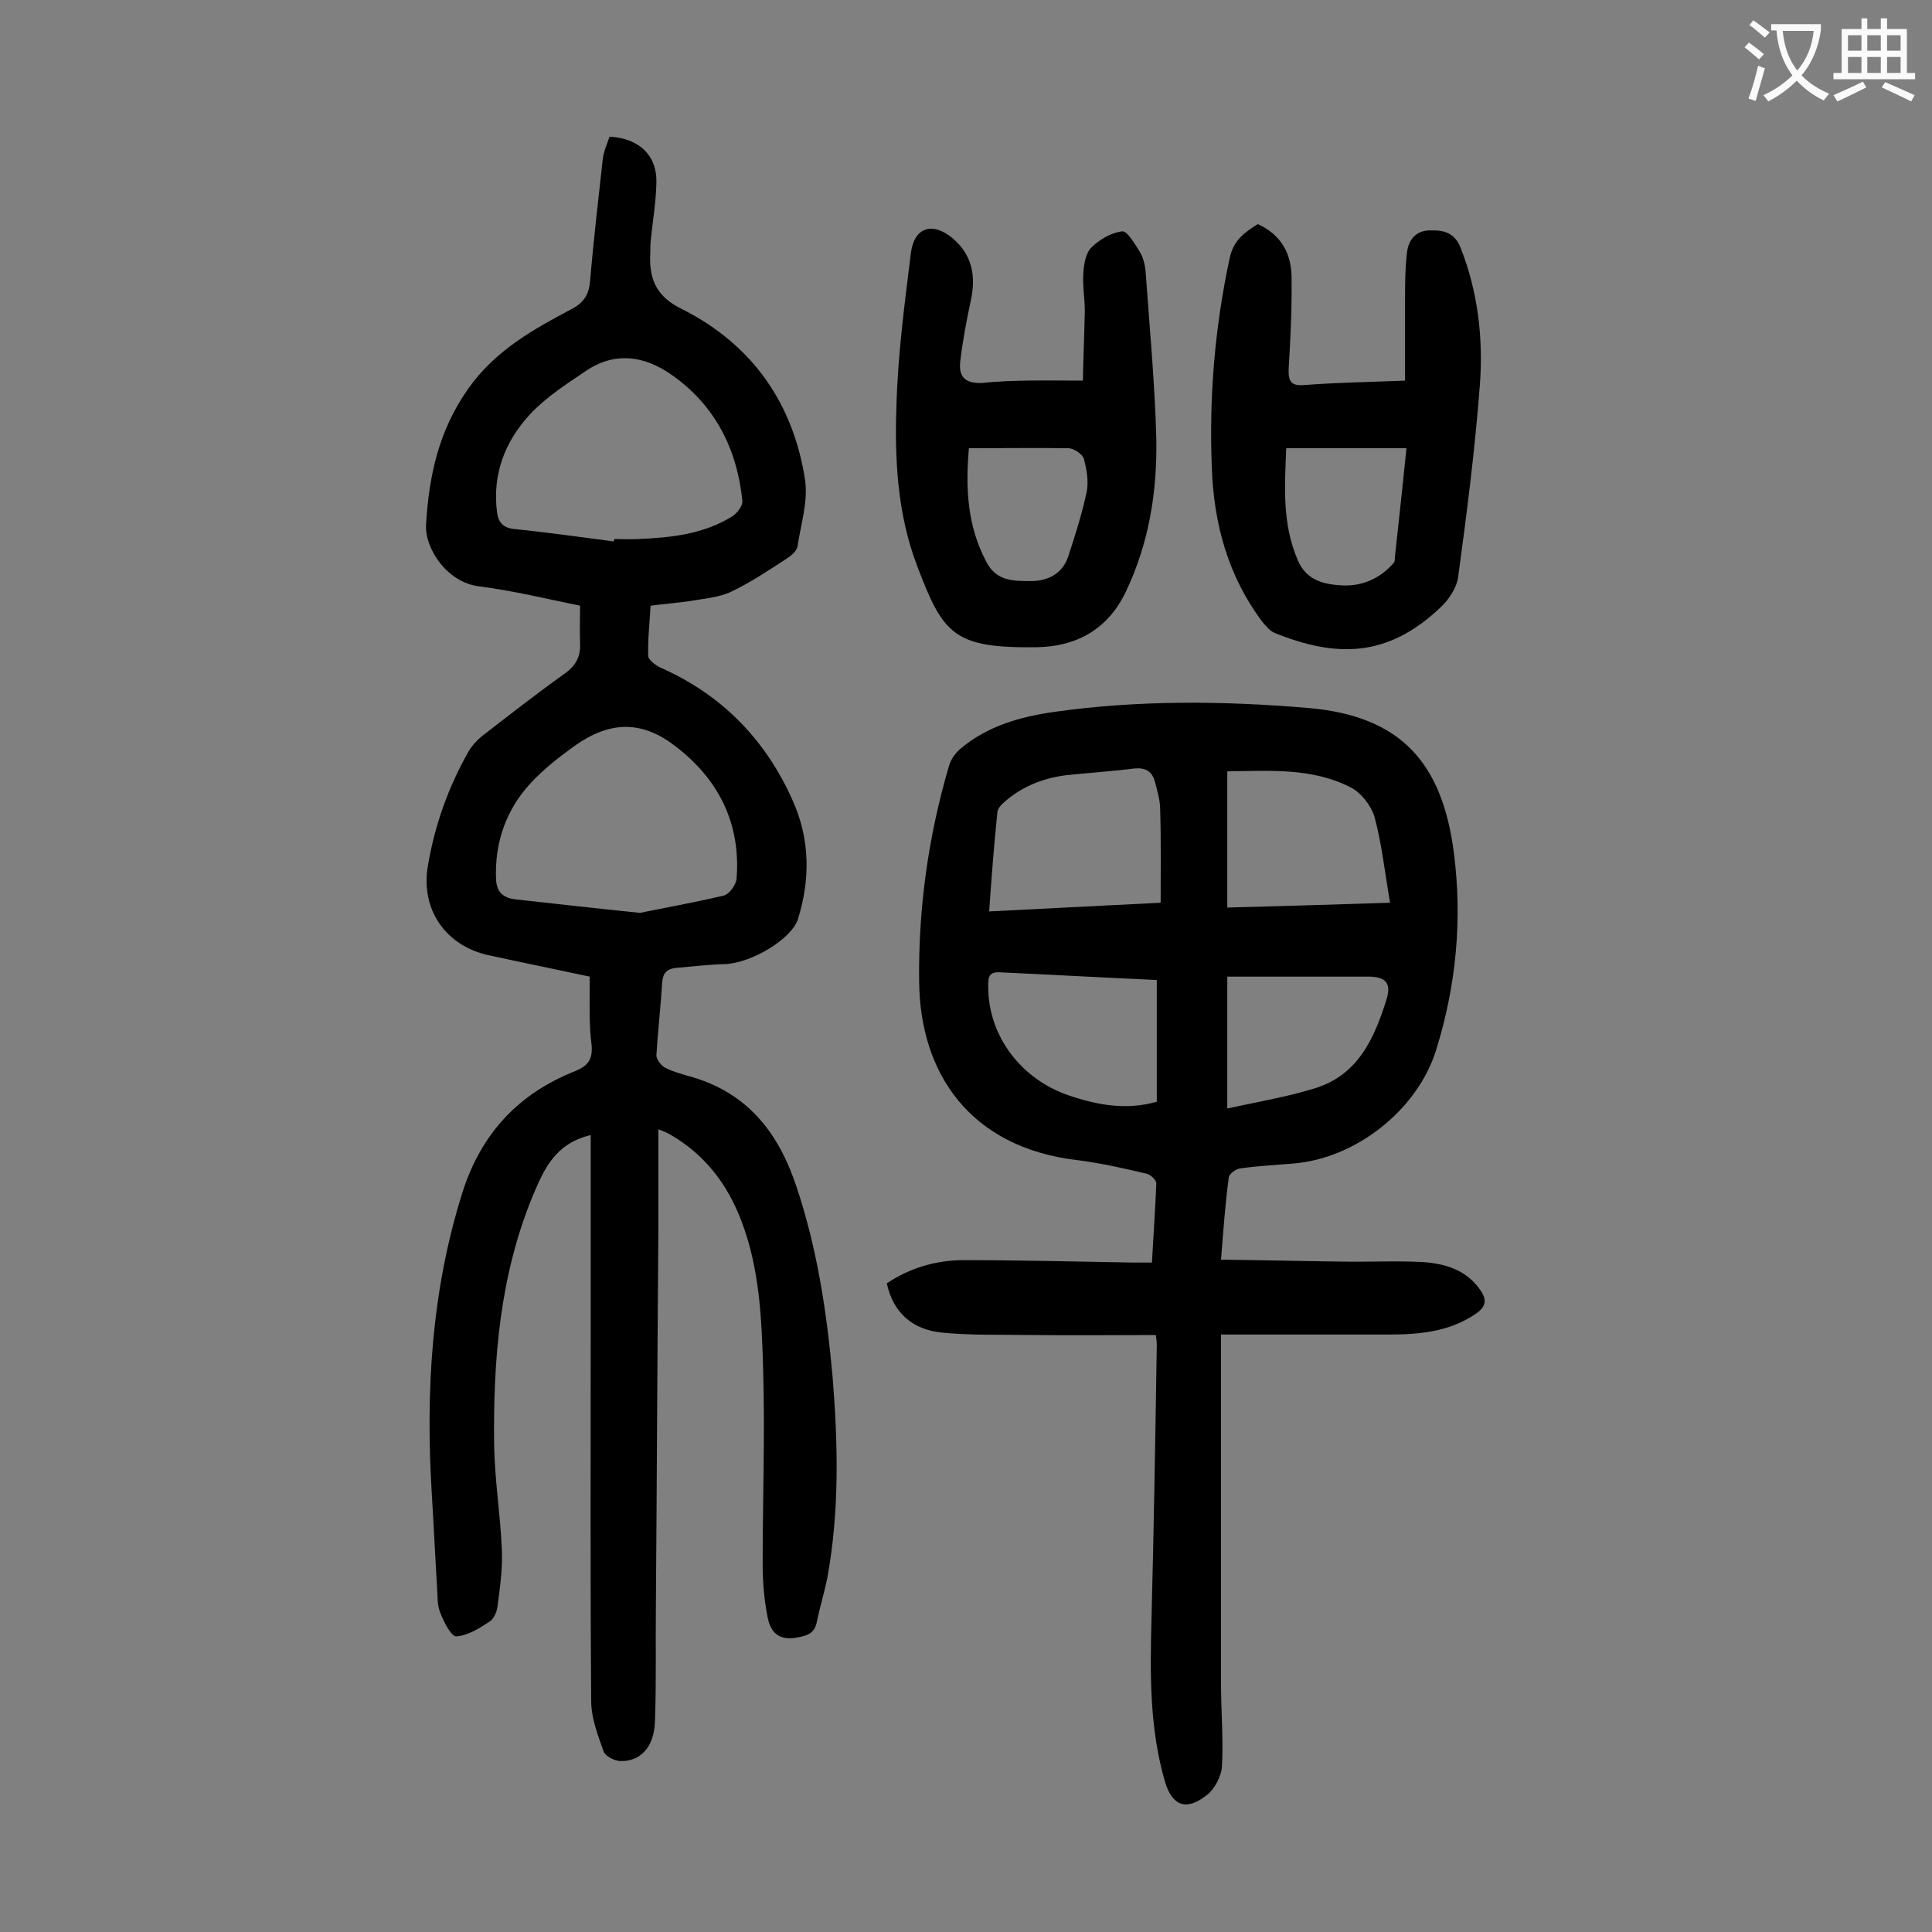
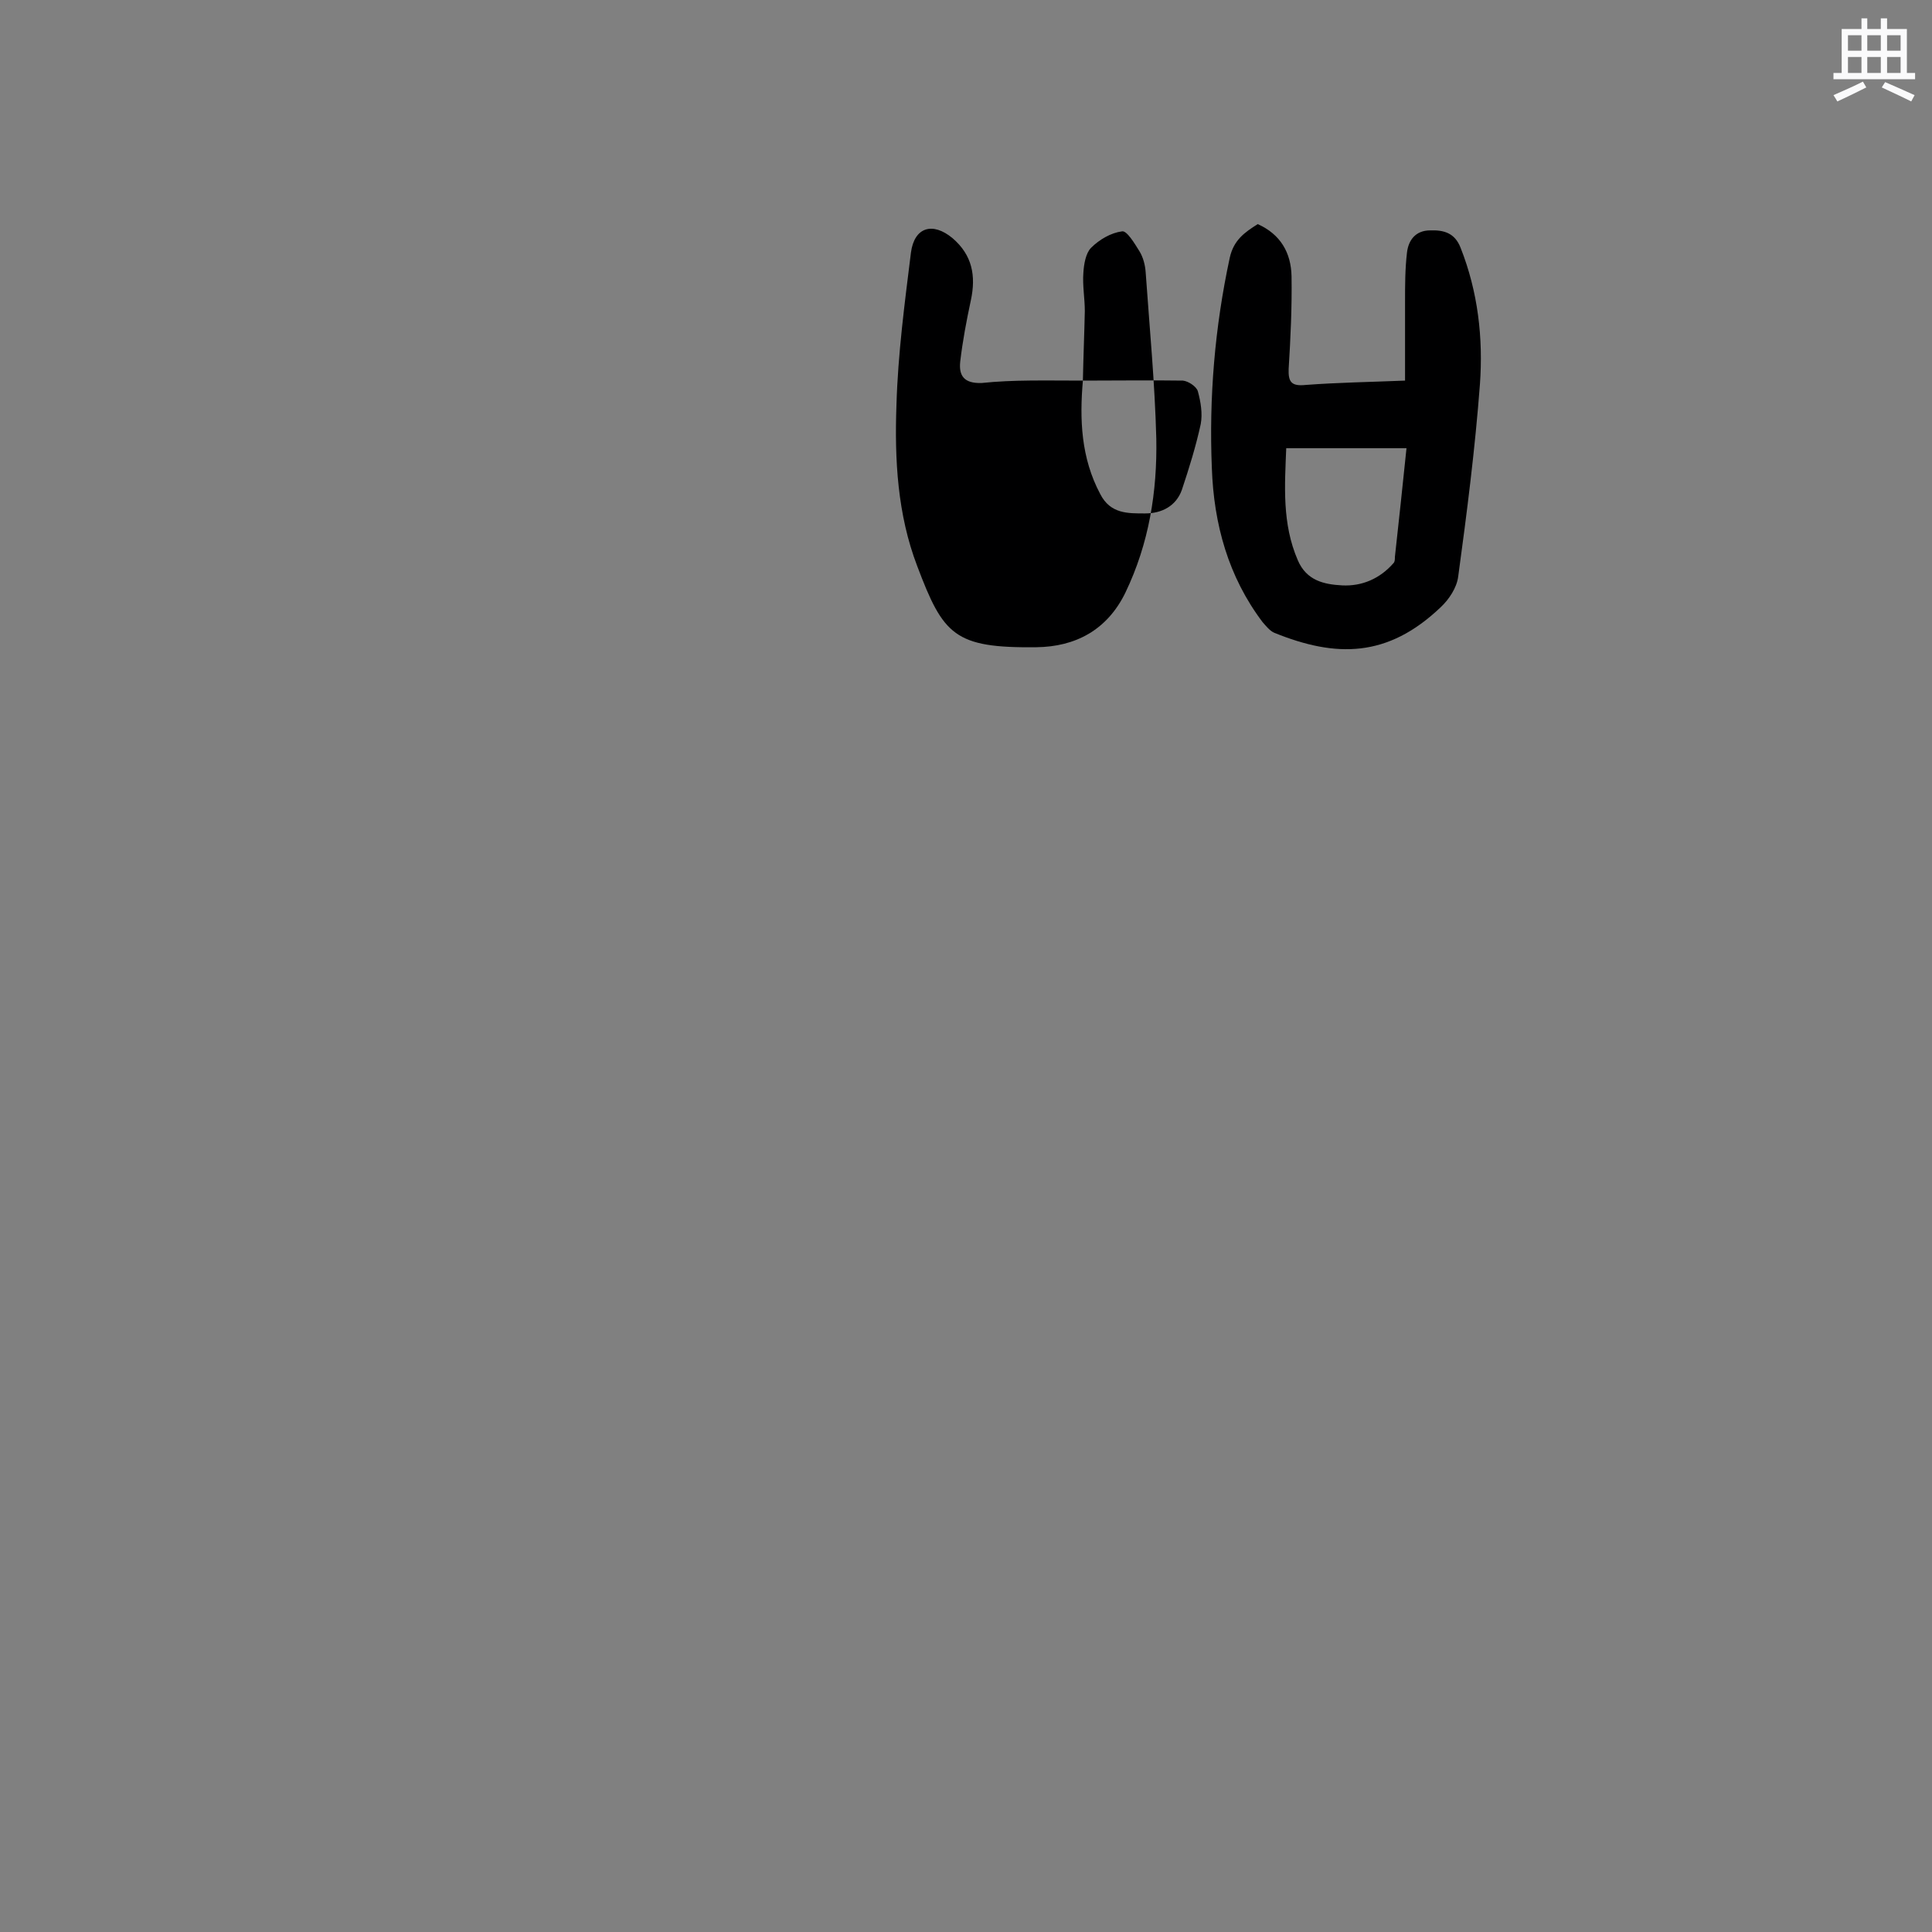
<svg xmlns="http://www.w3.org/2000/svg" enable-background="new 0 0 400 400" viewBox="0 0 400 400">
  <rect x="0" y="0" width="400" height="400" fill="#808080" stroke="none" />
  <g fill="#000001">
-     <path d="m122.1 202.2c-7-1.5-13.9-2.9-20.8-4.4-9-1.9-14.3-9.5-12.7-18.6 1.4-8.3 4.2-16.2 8.4-23.6.7-1.2 1.7-2.3 2.8-3.2 5.7-4.4 11.3-8.8 17.2-13 2.2-1.6 3.2-3.4 3.1-6.1-.1-2.5 0-5.1 0-7.9-6.9-1.4-13.8-3.1-20.9-4-6.6-.8-11.2-7.7-11-12.7.6-10.1 2.6-19.6 8.8-28.3 5.6-7.9 13.4-12.2 21.5-16.5 2.6-1.4 3.5-3.2 3.7-6 .7-8.4 1.7-16.7 2.6-25 .2-1.6.9-3.1 1.4-4.6 6.1.3 9.9 3.9 9.7 9.6-.1 4.1-.8 8.1-1.2 12.2-.1 1 0 2-.1 3-.1 5.2 1.6 8.5 6.8 11 14.4 7.3 22.9 19.5 25.3 35.4.6 4.4-.9 9.1-1.6 13.7-.2 1-1.4 1.9-2.3 2.5-3.7 2.4-7.4 4.9-11.4 6.8-2.5 1.2-5.5 1.4-8.3 1.9-2.6.4-5.3.6-8.4 1-.2 3.5-.6 7-.5 10.4 0 .8 1.5 1.9 2.5 2.4 12.7 5.6 21.8 14.9 27.4 27.5 3.6 8 3.7 16.3 1.1 24.6-1.3 4.1-9.6 9.1-15.1 9.3-3.4.1-6.8.5-10.2.8-1.7.2-2.6.9-2.8 2.9-.3 5.1-.9 10.1-1.2 15.2 0 .8.9 2 1.7 2.5 1.5.8 3.3 1.3 5 1.8 11.8 3.2 18.4 11.3 22.2 22.6 4.4 13 6.4 26.4 7.6 39.9 1.1 13.8 1.4 27.6-1.1 41.3-.6 3.1-1.6 6.2-2.2 9.3-.5 2.2-1.8 2.7-3.9 3.1-3.9.8-5.7-1-6.3-4.3-.7-3.6-1-7.2-1-10.8 0-13.5.5-27 .1-40.4-.3-10.3-.7-20.8-4.5-30.7-2.9-7.7-7.7-13.9-14.9-18-.5-.3-1.1-.5-2.3-1v21.6c-.2 25.4-.3 50.9-.5 76.3-.1 8.3.1 16.6-.2 24.8-.2 5.3-3.1 8.3-7.3 8.1-1.2-.1-2.9-1-3.3-1.9-1.2-3.4-2.6-7-2.6-10.5-.2-25.4-.1-50.9-.1-76.3 0-13.6 0-27.1 0-40.9-7.5 1.8-9.7 7.2-12 12.6-6.8 16.5-8.2 33.8-8 51.4.1 7.3 1.3 14.5 1.6 21.8.2 3.9-.4 7.9-.9 11.8-.1 1.1-.8 2.6-1.6 3.1-2.1 1.4-4.5 2.9-6.9 3.1-1 .1-2.6-2.9-3.3-4.8-.7-1.6-.6-3.4-.7-5.2-.4-6.5-.7-13-1.1-19.5-1.3-21.2-.1-42.1 6.4-62.6 3.9-12.1 11.6-20.3 23.2-24.9 2.7-1.1 3.7-2.4 3.5-5.3-.6-4.5-.4-9.3-.4-14.3zm10.4-13.2c4.8-1 11.1-2.1 17.4-3.6 1.1-.3 2.5-2.2 2.6-3.5.9-11.5-3.8-20.7-12.8-27.5-6.9-5.3-13.5-5.1-20.7 0-3.2 2.3-6.4 4.8-9.1 7.7-5.1 5.5-7.5 12.3-7.2 19.9.1 2.6 1.4 3.9 4 4.2 8.1.9 16.1 1.8 25.8 2.8zm-5.4-76.9c0-.2 0-.3.1-.5 1.7 0 3.3.1 5 0 6.8-.3 13.5-1 19.4-4.7 1-.6 2.2-2.2 2.1-3.2-1.1-10.8-5.7-19.9-14.8-26.2-5.6-3.9-11.7-4.7-17.6-.7-4 2.7-8.2 5.4-11.5 8.9-5.2 5.6-7.9 12.4-6.9 20.3.2 1.9 1.1 3.2 3.3 3.5 7 .7 14 1.7 20.9 2.6z" />
-     <path d="m252.8 260.8c8.7.1 16.9.3 25.2.4 5.5.1 11.1-.2 16.6.1 4.4.3 8.7 1.5 11.6 5.4 1.6 2.1 1.8 3.7-.8 5.4-5.5 3.7-11.7 4.2-18.1 4.2-11.3 0-22.7 0-34.5 0v3.4 69c0 5.6.5 11.3.2 16.9-.1 2.1-1.5 4.8-3.2 6.1-4.2 3.3-7.1 2.2-8.6-2.8-3.2-11-3.1-22.2-2.8-33.5.5-19 .8-38 1.1-57 0-.6-.1-1.3-.2-2-8.6 0-17 .1-25.5 0-6.3-.1-12.6.1-18.8-.5-5.8-.6-10-3.8-11.4-10.2 4.8-3.2 10.2-4.8 15.9-4.8 11.7 0 23.4.3 35.1.5h3.9c.3-5.7.7-11 .9-16.4 0-.7-1.2-1.8-2-2-4.7-1.1-9.5-2.2-14.3-2.8-22.3-2.6-32.6-18-32.8-36.9-.2-15.2 1.9-30.2 6.2-44.8.4-1.4 1.4-2.7 2.5-3.6 5.5-4.6 12.2-6.5 19.2-7.5 17.6-2.5 35.3-2.3 52.9-.8 19 1.7 27.5 11.4 29.9 29.9 1.8 13.8.5 27.6-3.7 41-3.9 12.4-16.7 22.4-29.6 23.4-3.6.3-7.3.5-10.9 1-.9.1-2.3 1.1-2.4 1.9-.7 5.2-1.1 10.6-1.6 17zm-48-72.1c12-.6 23.4-1.2 35.5-1.8 0-6.7.1-13-.1-19.3 0-1.9-.6-3.9-1.1-5.8-.6-2.1-1.9-2.9-4.2-2.7-4.7.6-9.5.9-14.2 1.4-4.7.6-9 2.3-12.6 5.4-.7.6-1.6 1.5-1.6 2.3-.7 6.6-1.2 13.2-1.7 20.5zm83-1.8c-1.1-6.3-1.7-12.1-3.2-17.7-.7-2.4-2.8-5.1-5-6.2-8-4.1-16.8-3.4-25.5-3.3v28.2c11-.3 21.7-.6 33.7-1zm-48.3 16c-11-.5-21.8-1.1-32.6-1.6-2.4-.1-2.3 1.4-2.3 3 0 10.1 6.7 19.1 16.7 22.5 5.9 2 11.9 3.1 18.2 1.3 0-8.4 0-16.6 0-25.2zm14.6-.7v27.3c6.4-1.4 12.4-2.4 18.2-4.2 9-2.8 12.3-10.5 14.8-18.5 1-3.3-.3-4.6-3.8-4.6-4.4 0-8.8 0-13.2 0-5.3 0-10.6 0-16 0z" />
    <path d="m260.4 46.4c4.7 2.1 6.9 5.9 7 10.8.1 6.4-.2 12.8-.6 19.2-.1 2.7.6 3.6 3.5 3.3 6.6-.5 13.2-.6 20.6-.9 0-5.6 0-11 0-16.3 0-3.4 0-6.8.4-10.2.3-2.6 1.8-4.6 4.8-4.6 2.8-.1 5.1.5 6.3 3.6 3.6 9.1 4.7 18.7 4 28.3-1 13.3-2.7 26.6-4.5 39.8-.3 2.3-1.9 4.7-3.6 6.3-11 10.5-21.7 10.5-34.5 5.3-.9-.4-1.7-1.4-2.4-2.2-7.1-9.4-10.1-20.3-10.5-31.9-.6-14.6.6-29.1 3.7-43.5.8-3.7 3.1-5.3 5.8-7zm5.9 46.4c-.3 7.7-.9 15.6 2.4 23.2 1.8 4.2 5.4 5 9.2 5.2 4.1.2 7.8-1.4 10.6-4.6.3-.3.3-.8.3-1.3.8-7.3 1.6-14.7 2.4-22.5-8.3 0-16.3 0-24.9 0z" />
-     <path d="m224.2 78.8c.1-5 .3-9.7.4-14.4 0-2.6-.5-5.3-.3-7.9.1-1.8.5-4.1 1.6-5.2 1.7-1.7 4.1-3.1 6.4-3.4 1-.2 2.6 2.5 3.6 4.1.8 1.3 1.2 2.9 1.3 4.4.8 11.4 1.9 22.9 2.2 34.4.2 11-1.5 21.7-6.4 31.9-3.8 7.8-10.4 11.2-18.4 11.3-17 .2-19.3-2.5-24.7-16.8-4.1-10.7-4.7-22.1-4.3-33.3.3-10.6 1.7-21.1 3-31.6.7-5.3 4.5-6.4 8.6-3 4.1 3.5 4.9 7.8 3.8 12.9-.9 4.2-1.7 8.4-2.2 12.7-.3 2.9.8 4.5 4.4 4.4 6.6-.7 13.3-.5 21-.5zm-23.6 14c-.7 8-.4 16 3.6 23.5 2.1 4.1 5.7 4 9.3 4 3.4 0 6.4-1.5 7.6-4.9 1.5-4.5 2.9-9 3.9-13.6.4-2.2 0-4.6-.6-6.8-.3-1-2-2.1-3.1-2.2-6.8-.1-13.6 0-20.7 0z" />
+     <path d="m224.2 78.8c.1-5 .3-9.7.4-14.4 0-2.6-.5-5.3-.3-7.9.1-1.8.5-4.1 1.6-5.2 1.7-1.7 4.1-3.1 6.4-3.4 1-.2 2.6 2.5 3.6 4.1.8 1.3 1.2 2.9 1.3 4.4.8 11.4 1.9 22.9 2.2 34.4.2 11-1.5 21.7-6.4 31.9-3.8 7.8-10.4 11.2-18.4 11.3-17 .2-19.3-2.5-24.7-16.8-4.1-10.7-4.7-22.1-4.3-33.3.3-10.6 1.7-21.1 3-31.6.7-5.3 4.5-6.4 8.6-3 4.1 3.5 4.9 7.8 3.8 12.9-.9 4.2-1.7 8.4-2.2 12.7-.3 2.9.8 4.5 4.4 4.4 6.6-.7 13.3-.5 21-.5zc-.7 8-.4 16 3.6 23.5 2.1 4.1 5.7 4 9.3 4 3.4 0 6.4-1.5 7.6-4.9 1.5-4.5 2.9-9 3.9-13.6.4-2.2 0-4.6-.6-6.8-.3-1-2-2.1-3.1-2.2-6.8-.1-13.6 0-20.7 0z" />
  </g>
-   <path d="m362.1 8.8c1.1.8 2.1 1.6 3.1 2.4l-1 1.1c-1.3-1.1-2.3-2-3-2.5zm1.9 4.8c.5.2.9.4 1.4.5-.6 2.3-1.3 4.5-1.9 6.8l-1.5-.5c.8-2.1 1.4-4.3 2-6.8zm-1-9.4c1.3.9 2.4 1.8 3.4 2.5l-1 1.1c-1.4-1.2-2.4-2.1-3.2-2.6zm3.7 2.2v-1.4h10.3v1.2c-.5 3.6-1.8 6.8-4 9.4 1.5 1.6 3.4 2.8 5.7 3.8-.3.4-.7.8-1.1 1.4-2.3-1.1-4.1-2.5-5.6-4.1-1.6 1.6-3.6 3.1-5.9 4.3-.3-.5-.7-.9-1-1.3 2.4-1.1 4.4-2.5 6-4.1-1.9-2.5-3-5.6-3.3-9.3h-1.1zm8.8 0h-6.4c.3 3.3 1.3 6 3 8.2 2-2.3 3.1-5.1 3.4-8.2z" fill="#fafafb" />
  <path d="m385.3 3.8h1.3v2.2h2.8v-2.2h1.3v2.2h4.1v9.1h1.7v1.3h-16.9v-1.3h1.7v-9.1h4.1v-2.2zm.4 13.1.7 1.2c-1.8.9-3.8 1.9-6 2.9-.2-.4-.5-.8-.8-1.3 2.3-1 4.3-1.9 6.1-2.8zm-3.1-6.4h2.8v-3.2h-2.8zm0 4.6h2.8v-3.3h-2.8zm4-4.6h2.8v-3.2h-2.8zm0 4.6h2.8v-3.3h-2.8zm3.7 1.9c2.1.9 4.1 1.8 6.1 2.7l-.7 1.3c-2.2-1.1-4.2-2-6.1-2.9zm3.2-9.7h-2.8v3.2h2.8zm-2.8 7.8h2.8v-3.3h-2.8z" fill="#fafafb" />
</svg>